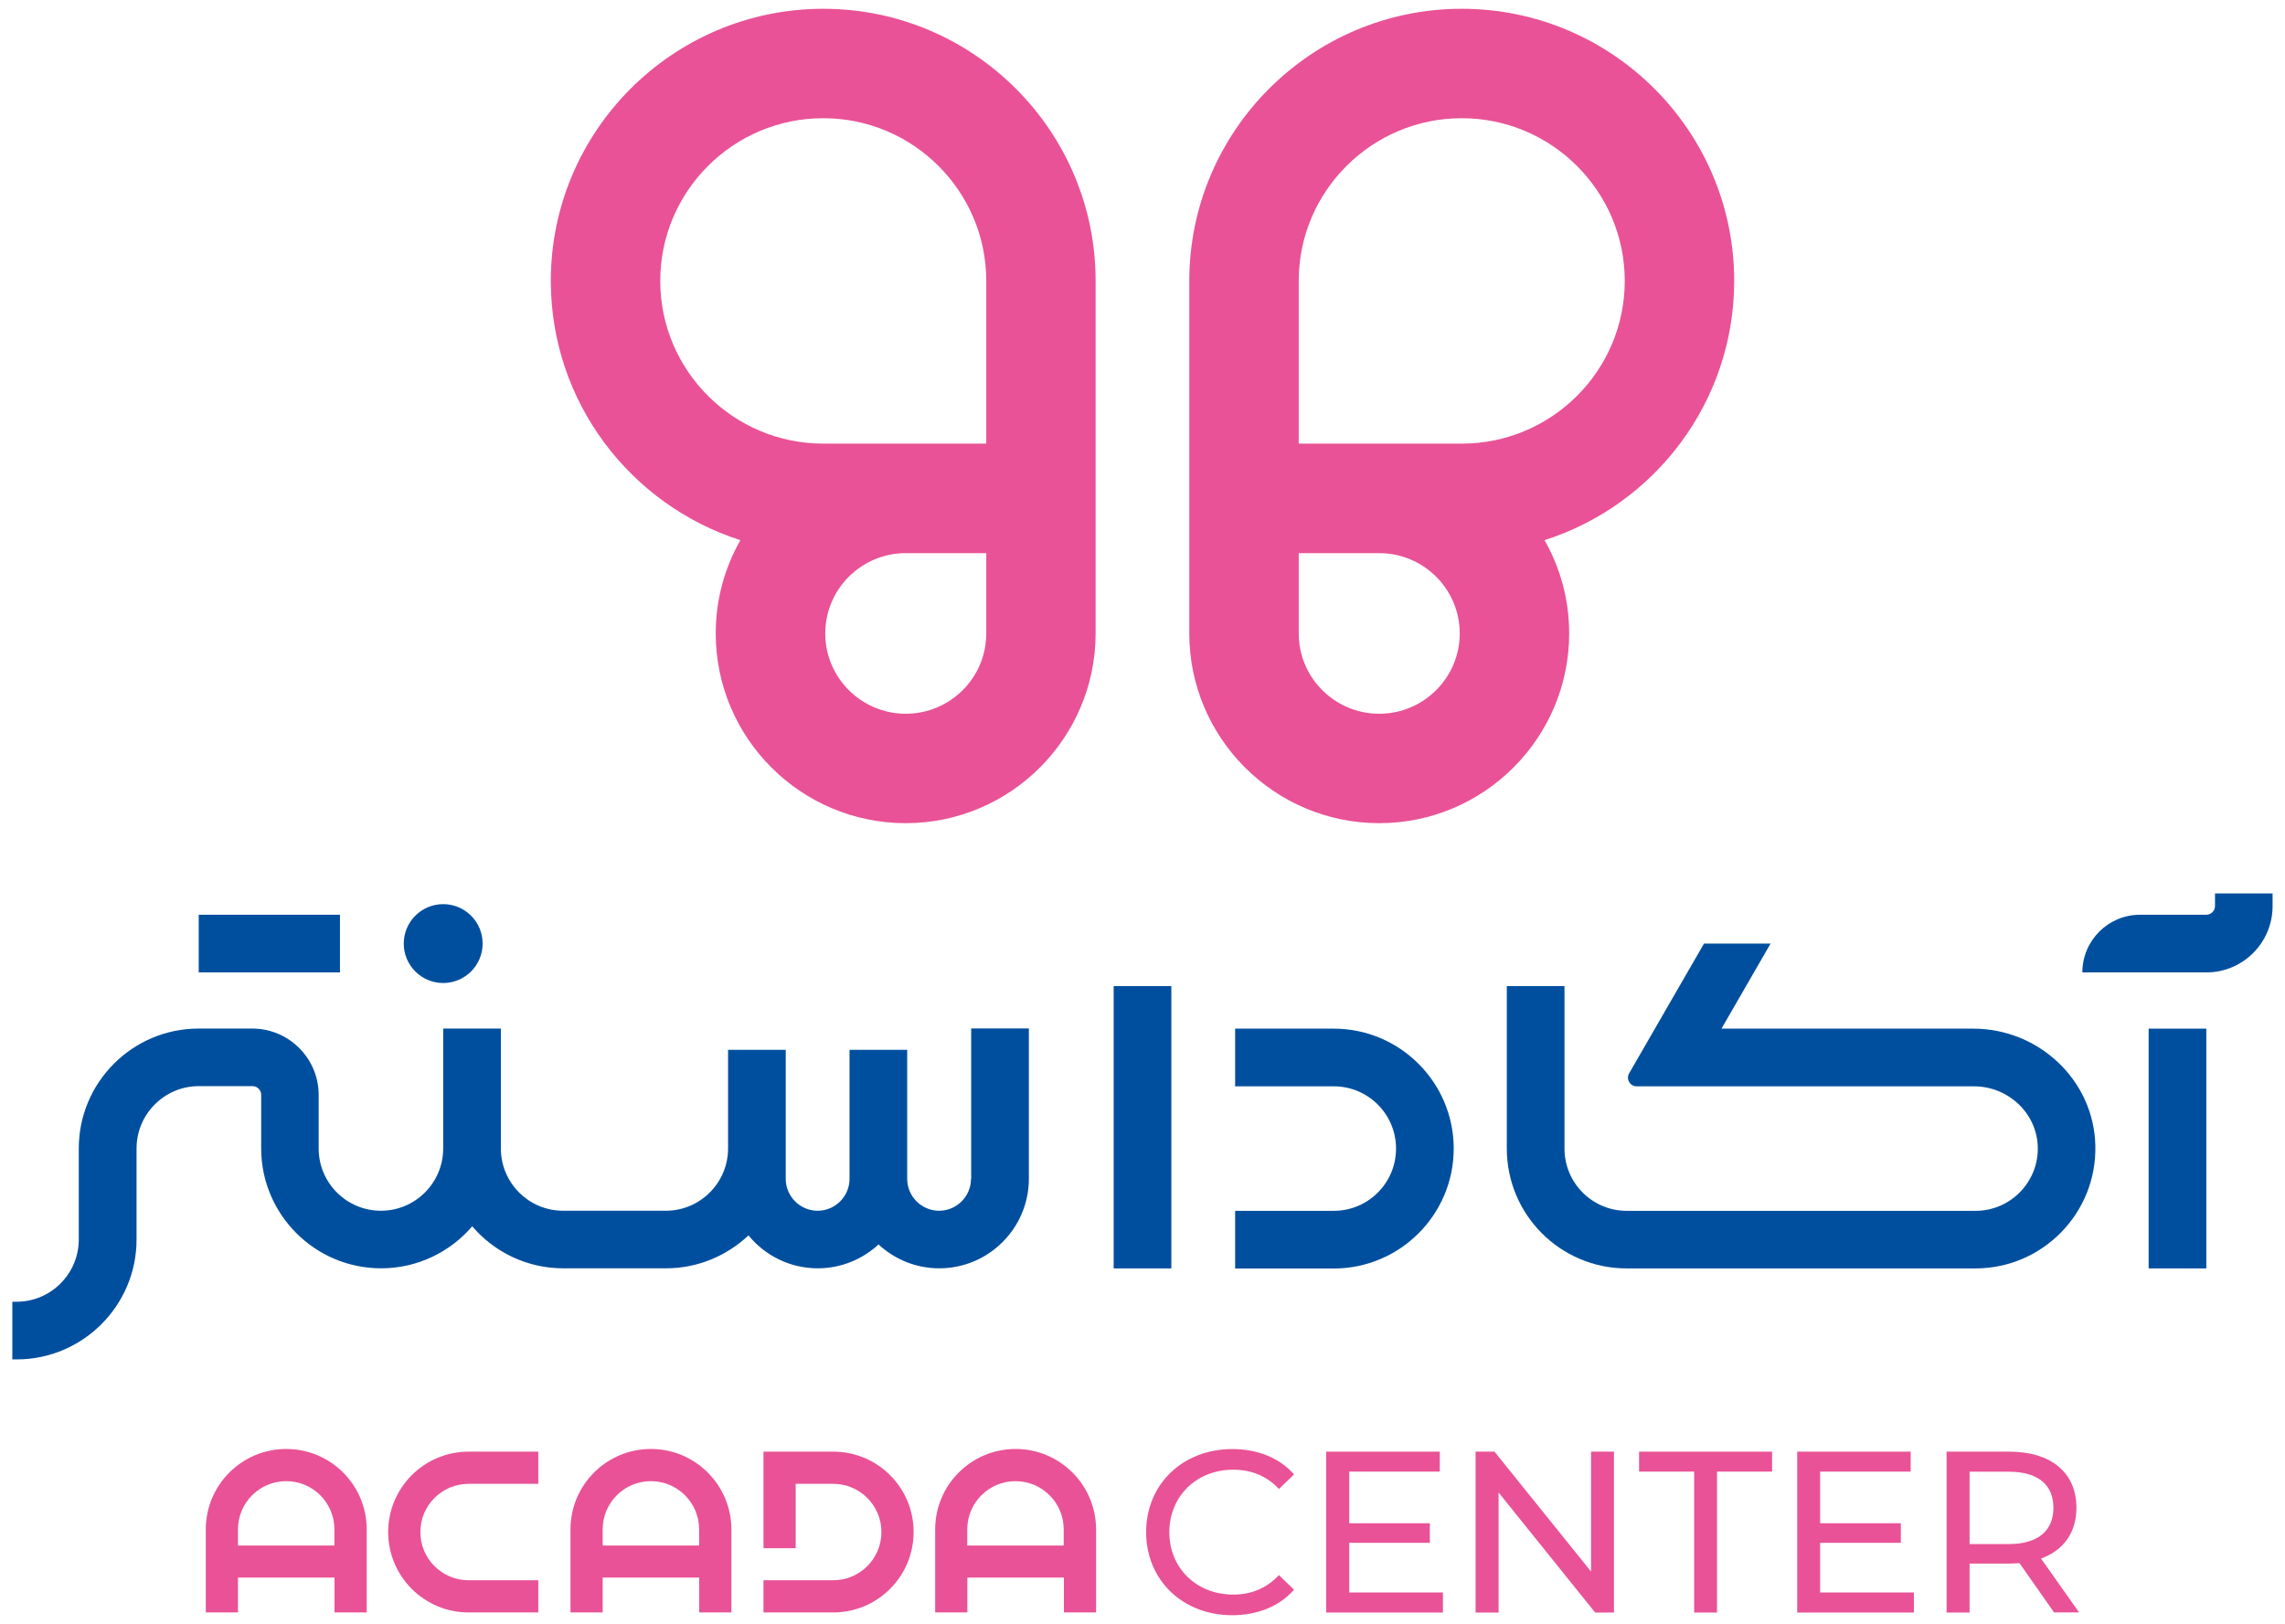
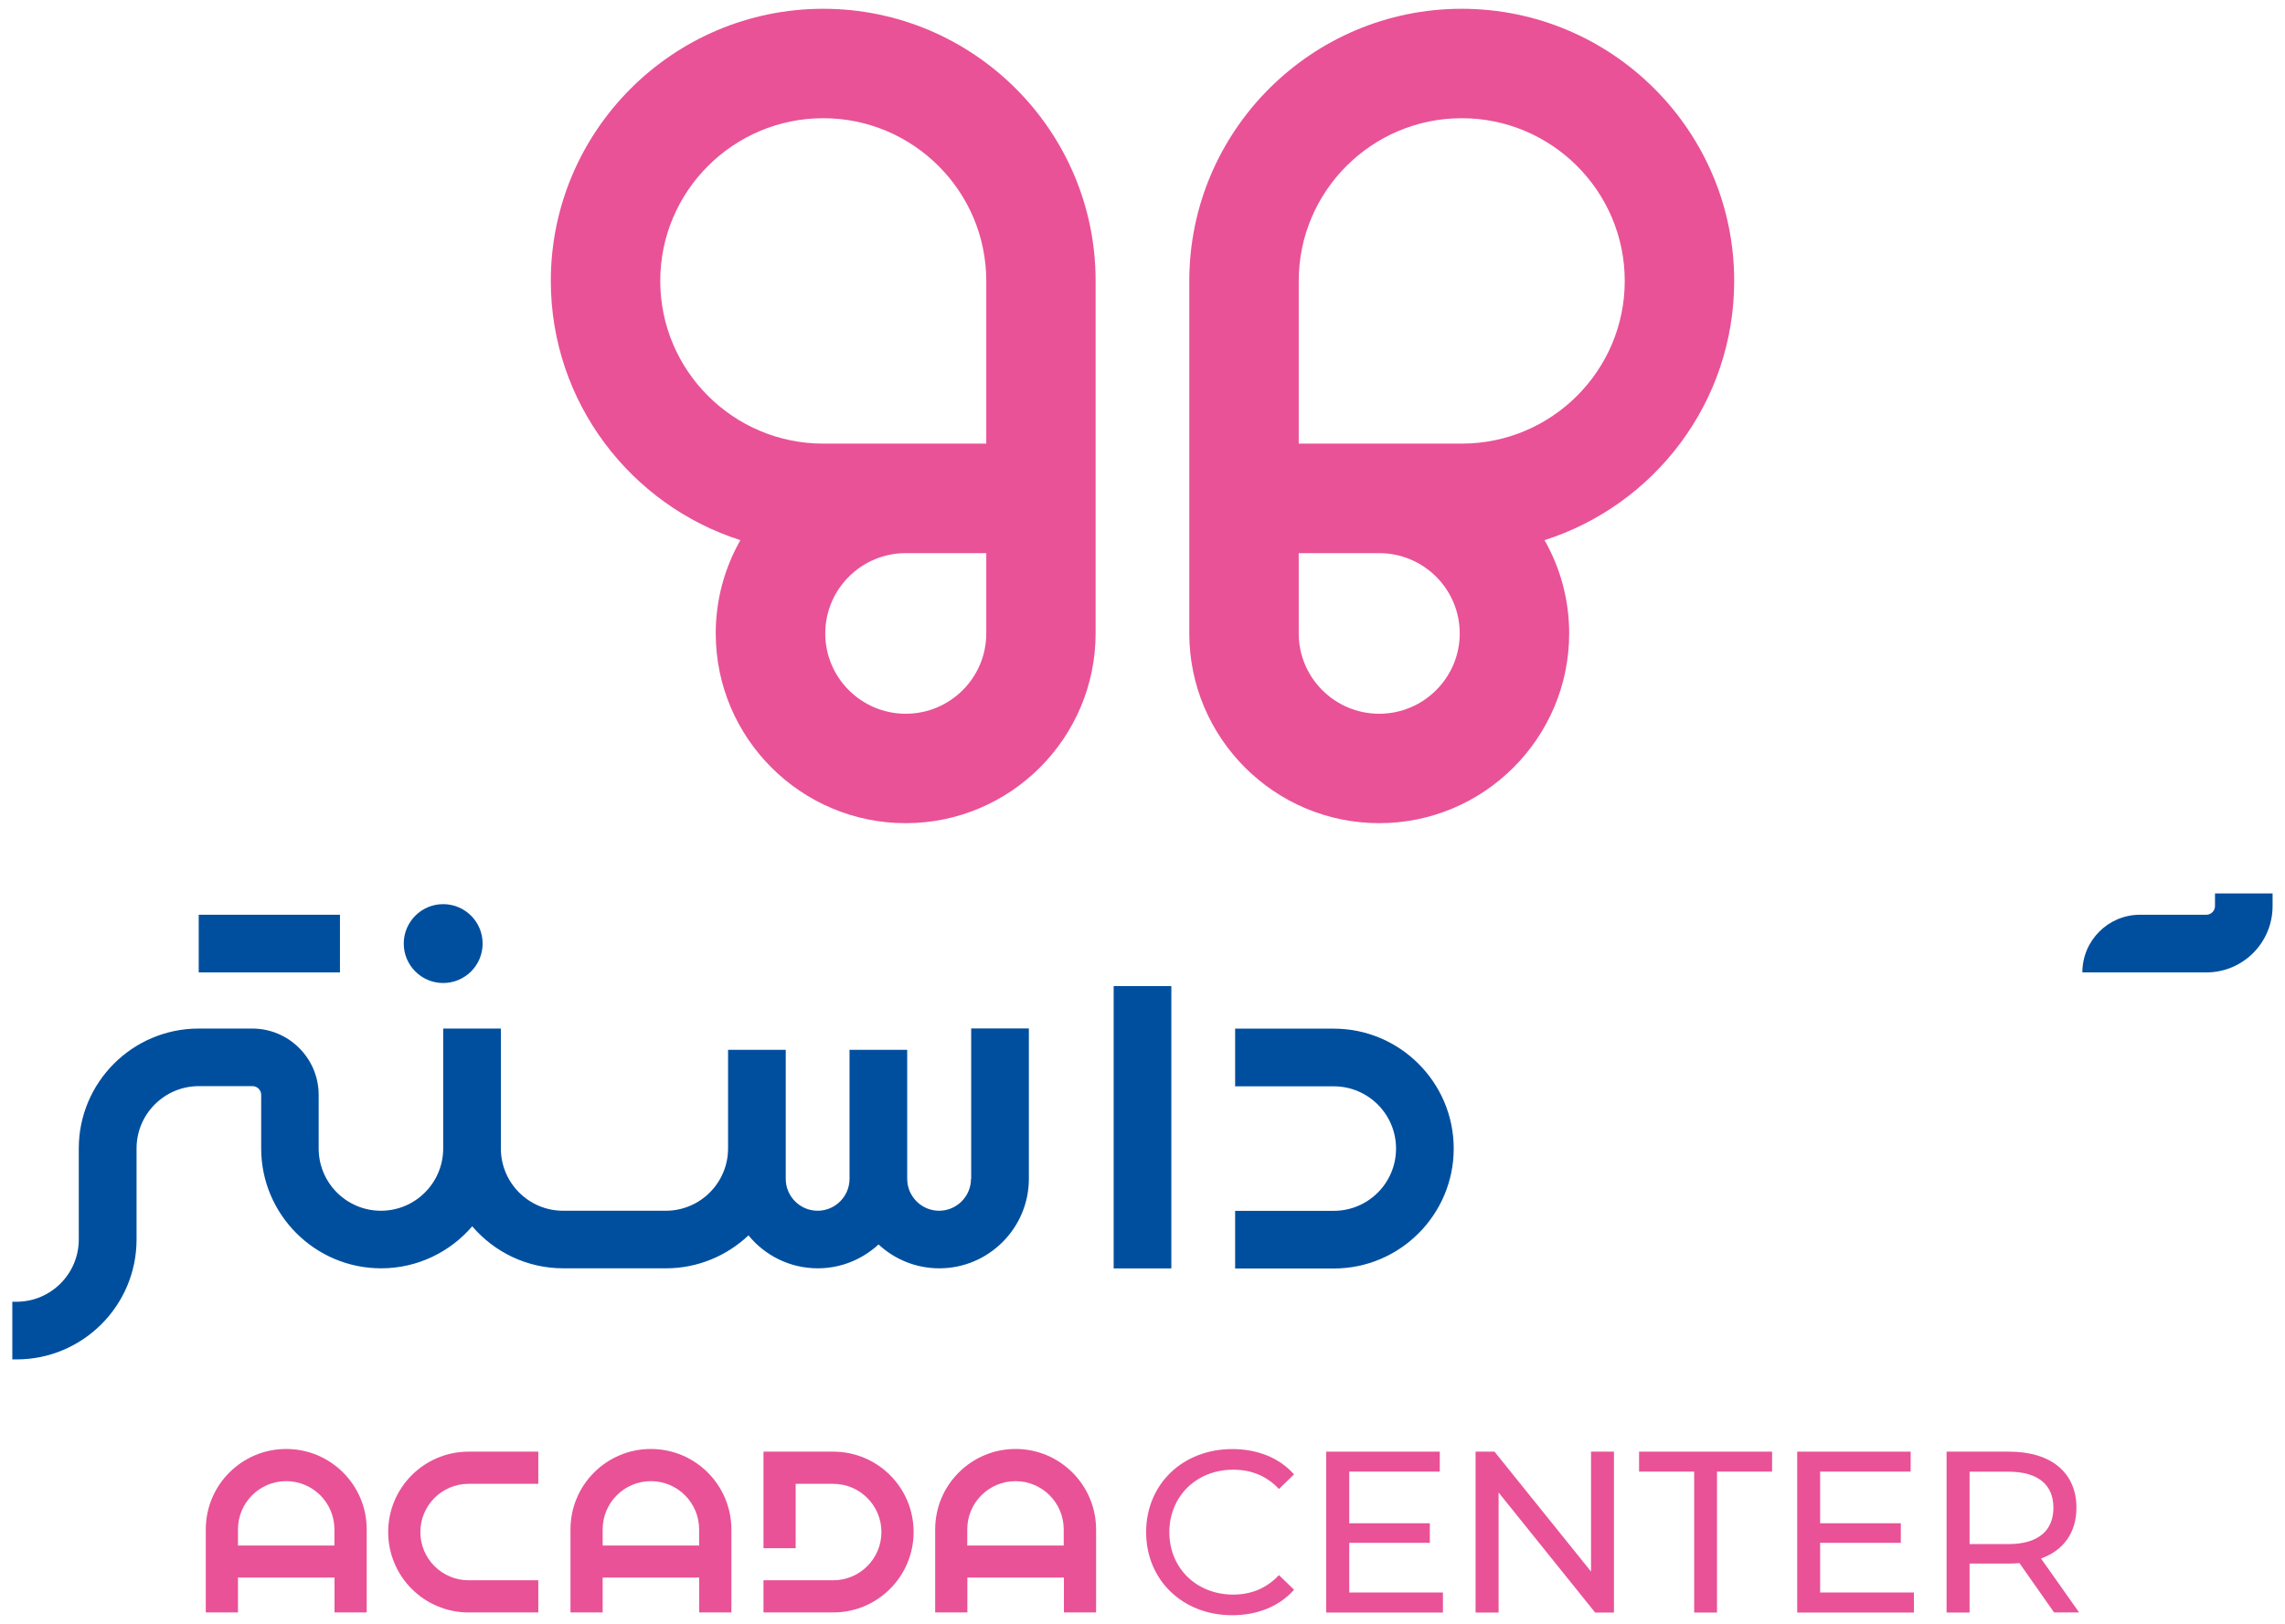
<svg xmlns="http://www.w3.org/2000/svg" version="1.1" id="Layer_1" x="0px" y="0px" viewBox="0 0 239.28 170.08" style="enable-background:new 0 0 239.28 170.08;" xml:space="preserve">
  <style type="text/css">
	.st0{fill:#004F9E;}
	.st1{fill:#E95296;}
</style>
  <g>
    <g>
-       <rect x="225" y="107.73" class="st0" width="6.04" height="25.11" />
      <rect x="116.62" y="103.27" class="st0" width="6.04" height="29.57" />
      <path class="st0" d="M139.67,107.73h-10.33v6.04h10.33c3.6,0,6.52,2.92,6.52,6.52c0,3.6-2.92,6.52-6.52,6.52h-10.33v6.04h10.33    c6.92,0,12.56-5.63,12.56-12.56C152.23,113.36,146.59,107.73,139.67,107.73" />
-       <path class="st0" d="M206.64,107.73h-26.37l5.14-8.91h-6.97l-7.84,13.59c-0.35,0.6,0.09,1.36,0.78,1.36h35.33    c3.53,0,6.54,2.74,6.68,6.27c0.14,3.71-2.84,6.77-6.51,6.77h-36.53c-3.6,0-6.52-2.92-6.52-6.52v-17.02h-6.04v17.02    c0,6.93,5.62,12.55,12.55,12.55h36.53c7.02,0,12.72-5.8,12.55-12.86C219.27,113.13,213.5,107.73,206.64,107.73" />
      <path class="st0" d="M231.95,93.57v1.32c0,0.5-0.41,0.91-0.91,0.91h-6.94c-3.33,0-6.04,2.7-6.04,6.04h12.98    c3.84,0,6.94-3.11,6.94-6.95v-1.32H231.95z" />
      <path class="st0" d="M101.68,123.46c0,1.84-1.5,3.34-3.34,3.34c-1.84,0-3.34-1.5-3.34-3.34v-13.51h-6.04v13.51    c0,1.84-1.5,3.34-3.34,3.34c-1.84,0-3.34-1.5-3.34-3.34v-3.18v-10.33h-6.04v10.33c0,3.59-2.92,6.52-6.52,6.52H58.97    c-3.6,0-6.52-2.92-6.52-6.52v-12.56h-6.04v12.56c0,3.59-2.92,6.52-6.52,6.52c-3.6,0-6.52-2.92-6.52-6.52v-5.61    c0-3.83-3.12-6.95-6.95-6.95h-5.62c-6.92,0-12.55,5.63-12.55,12.55v9.54c0,3.59-2.92,6.52-6.52,6.52H1.29v6.04h0.45    c6.92,0,12.56-5.63,12.56-12.56v-9.54c0-3.59,2.92-6.52,6.52-6.52h5.62c0.5,0,0.91,0.41,0.91,0.91v5.61    c0,6.92,5.63,12.56,12.56,12.56c3.81,0,7.23-1.71,9.54-4.4c2.3,2.69,5.72,4.4,9.54,4.4h10.75c3.34,0,6.38-1.32,8.64-3.45    c1.72,2.11,4.34,3.45,7.26,3.45c2.45,0,4.69-0.96,6.36-2.5c1.67,1.55,3.9,2.5,6.36,2.5c5.17,0,9.38-4.21,9.38-9.38v-15.74h-6.04    V123.46z" />
      <path class="st0" d="M46.41,102.95c2.28,0,4.13-1.85,4.13-4.13c0-2.28-1.85-4.13-4.13-4.13c-2.28,0-4.13,1.85-4.13,4.13    C42.28,101.1,44.13,102.95,46.41,102.95" />
      <rect x="20.81" y="95.8" class="st0" width="14.79" height="6.04" />
    </g>
    <g>
      <g>
        <path class="st1" d="M181.6,29.42c0-15.72-12.8-28.5-28.53-28.5s-28.53,12.79-28.53,28.5v36.91c0,10.96,8.92,19.88,19.89,19.88     c10.97,0,19.89-8.92,19.89-19.88c0-3.55-0.94-6.88-2.58-9.76C173.25,52.9,181.6,42.12,181.6,29.42 M144.43,74.75     c-4.65,0-8.43-3.77-8.43-8.41v-8.41h8.43c4.65,0,8.43,3.77,8.43,8.41C152.86,70.97,149.08,74.75,144.43,74.75 M153.07,46.46H136     V29.42c0-9.4,7.66-17.04,17.07-17.04c9.41,0,17.07,7.64,17.07,17.04C170.14,38.82,162.48,46.46,153.07,46.46" />
        <path class="st1" d="M86.21,0.92c-15.73,0-28.53,12.79-28.53,28.5c0,12.69,8.35,23.47,19.85,27.15     c-1.64,2.89-2.58,6.22-2.58,9.76c0,10.96,8.92,19.88,19.89,19.88c10.97,0,19.89-8.92,19.89-19.88V29.42     C114.74,13.71,101.94,0.92,86.21,0.92 M103.28,66.34c0,4.64-3.78,8.41-8.43,8.41c-4.65,0-8.43-3.77-8.43-8.41     c0-4.64,3.78-8.41,8.43-8.41h8.43V66.34z M103.28,46.46H86.21c-9.41,0-17.07-7.64-17.07-17.04c0-9.4,7.66-17.04,17.07-17.04     s17.07,7.64,17.07,17.04V46.46z" />
      </g>
    </g>
    <g>
      <path class="st1" d="M129.14,153.92c1.87,0,3.48,0.63,4.79,2.02l1.58-1.53c-1.56-1.75-3.84-2.65-6.47-2.65    c-5.18,0-9.02,3.67-9.02,8.7c0,5.03,3.84,8.7,9,8.7c2.65,0,4.94-0.92,6.49-2.67l-1.58-1.53c-1.31,1.39-2.92,2.04-4.79,2.04    c-3.84,0-6.69-2.77-6.69-6.54C122.46,156.69,125.3,153.92,129.14,153.92" />
      <polygon class="st1" points="141.29,161.58 149.73,161.58 149.73,159.53 141.29,159.53 141.29,154.12 150.77,154.12     150.77,152.03 138.88,152.03 138.88,168.88 151.1,168.88 151.1,166.78 141.29,166.78   " />
      <polygon class="st1" points="166.61,164.59 156.5,152.03 154.52,152.03 154.52,168.88 156.93,168.88 156.93,156.31 167.04,168.88     169.01,168.88 169.01,152.03 166.61,152.03   " />
      <polygon class="st1" points="171.64,154.12 177.41,154.12 177.41,168.88 179.8,168.88 179.8,154.12 185.57,154.12 185.57,152.03     171.64,152.03   " />
      <polygon class="st1" points="190.6,161.58 199.05,161.58 199.05,159.53 190.6,159.53 190.6,154.12 200.08,154.12 200.08,152.03     188.2,152.03 188.2,168.88 200.42,168.88 200.42,166.78 190.6,166.78   " />
      <path class="st1" d="M213.73,163.22c2.36-0.84,3.71-2.72,3.71-5.32c0-3.66-2.65-5.87-7.03-5.87h-6.57v16.85h2.41v-5.13h4.16    c0.36,0,0.72-0.02,1.06-0.05l3.63,5.17h2.62L213.73,163.22z M210.34,161.71h-4.09v-7.58h4.09c3.08,0,4.69,1.37,4.69,3.78    C215.03,160.31,213.42,161.71,210.34,161.71" />
      <path class="st1" d="M29.97,151.75c-4.65,0-8.42,3.77-8.42,8.42v8.7h3.37v-3.65h10.11v3.65h3.37v-8.7    C38.4,155.52,34.63,151.75,29.97,151.75 M35.03,161.86H24.92v-1.69c0-2.79,2.26-5.05,5.05-5.05s5.05,2.26,5.05,5.05V161.86z" />
      <path class="st1" d="M49.07,152.03c-4.65,0-8.42,3.77-8.42,8.42c0,4.65,3.77,8.42,8.42,8.42h7.3v-3.37h-7.3    c-2.79,0-5.05-2.26-5.05-5.05c0-2.79,2.26-5.05,5.05-5.05h7.3v-3.37H49.07z" />
      <path class="st1" d="M87.25,152.03L87.25,152.03h-7.3v10.11h3.37v-6.74h3.93c2.79,0,5.05,2.26,5.05,5.05    c0,2.79-2.26,5.05-5.05,5.05h-7.3v3.37h7.3c4.65,0,8.42-3.77,8.42-8.42C95.68,155.8,91.91,152.03,87.25,152.03" />
      <path class="st1" d="M68.16,151.75c-4.65,0-8.42,3.77-8.42,8.42v8.7h3.37v-3.65h10.11v3.65h3.37v-8.7    C76.58,155.52,72.81,151.75,68.16,151.75 M73.21,161.86H63.11v-1.69c0-2.79,2.26-5.05,5.05-5.05c2.79,0,5.05,2.26,5.05,5.05    V161.86z" />
      <path class="st1" d="M106.35,151.75c-4.65,0-8.42,3.77-8.42,8.42v8.7h3.37v-3.65h10.11v3.65h3.37v-8.7    C114.77,155.52,111,151.75,106.35,151.75 M111.4,161.86h-10.11v-1.69c0-2.79,2.26-5.05,5.05-5.05s5.05,2.26,5.05,5.05V161.86z" />
    </g>
  </g>
</svg>